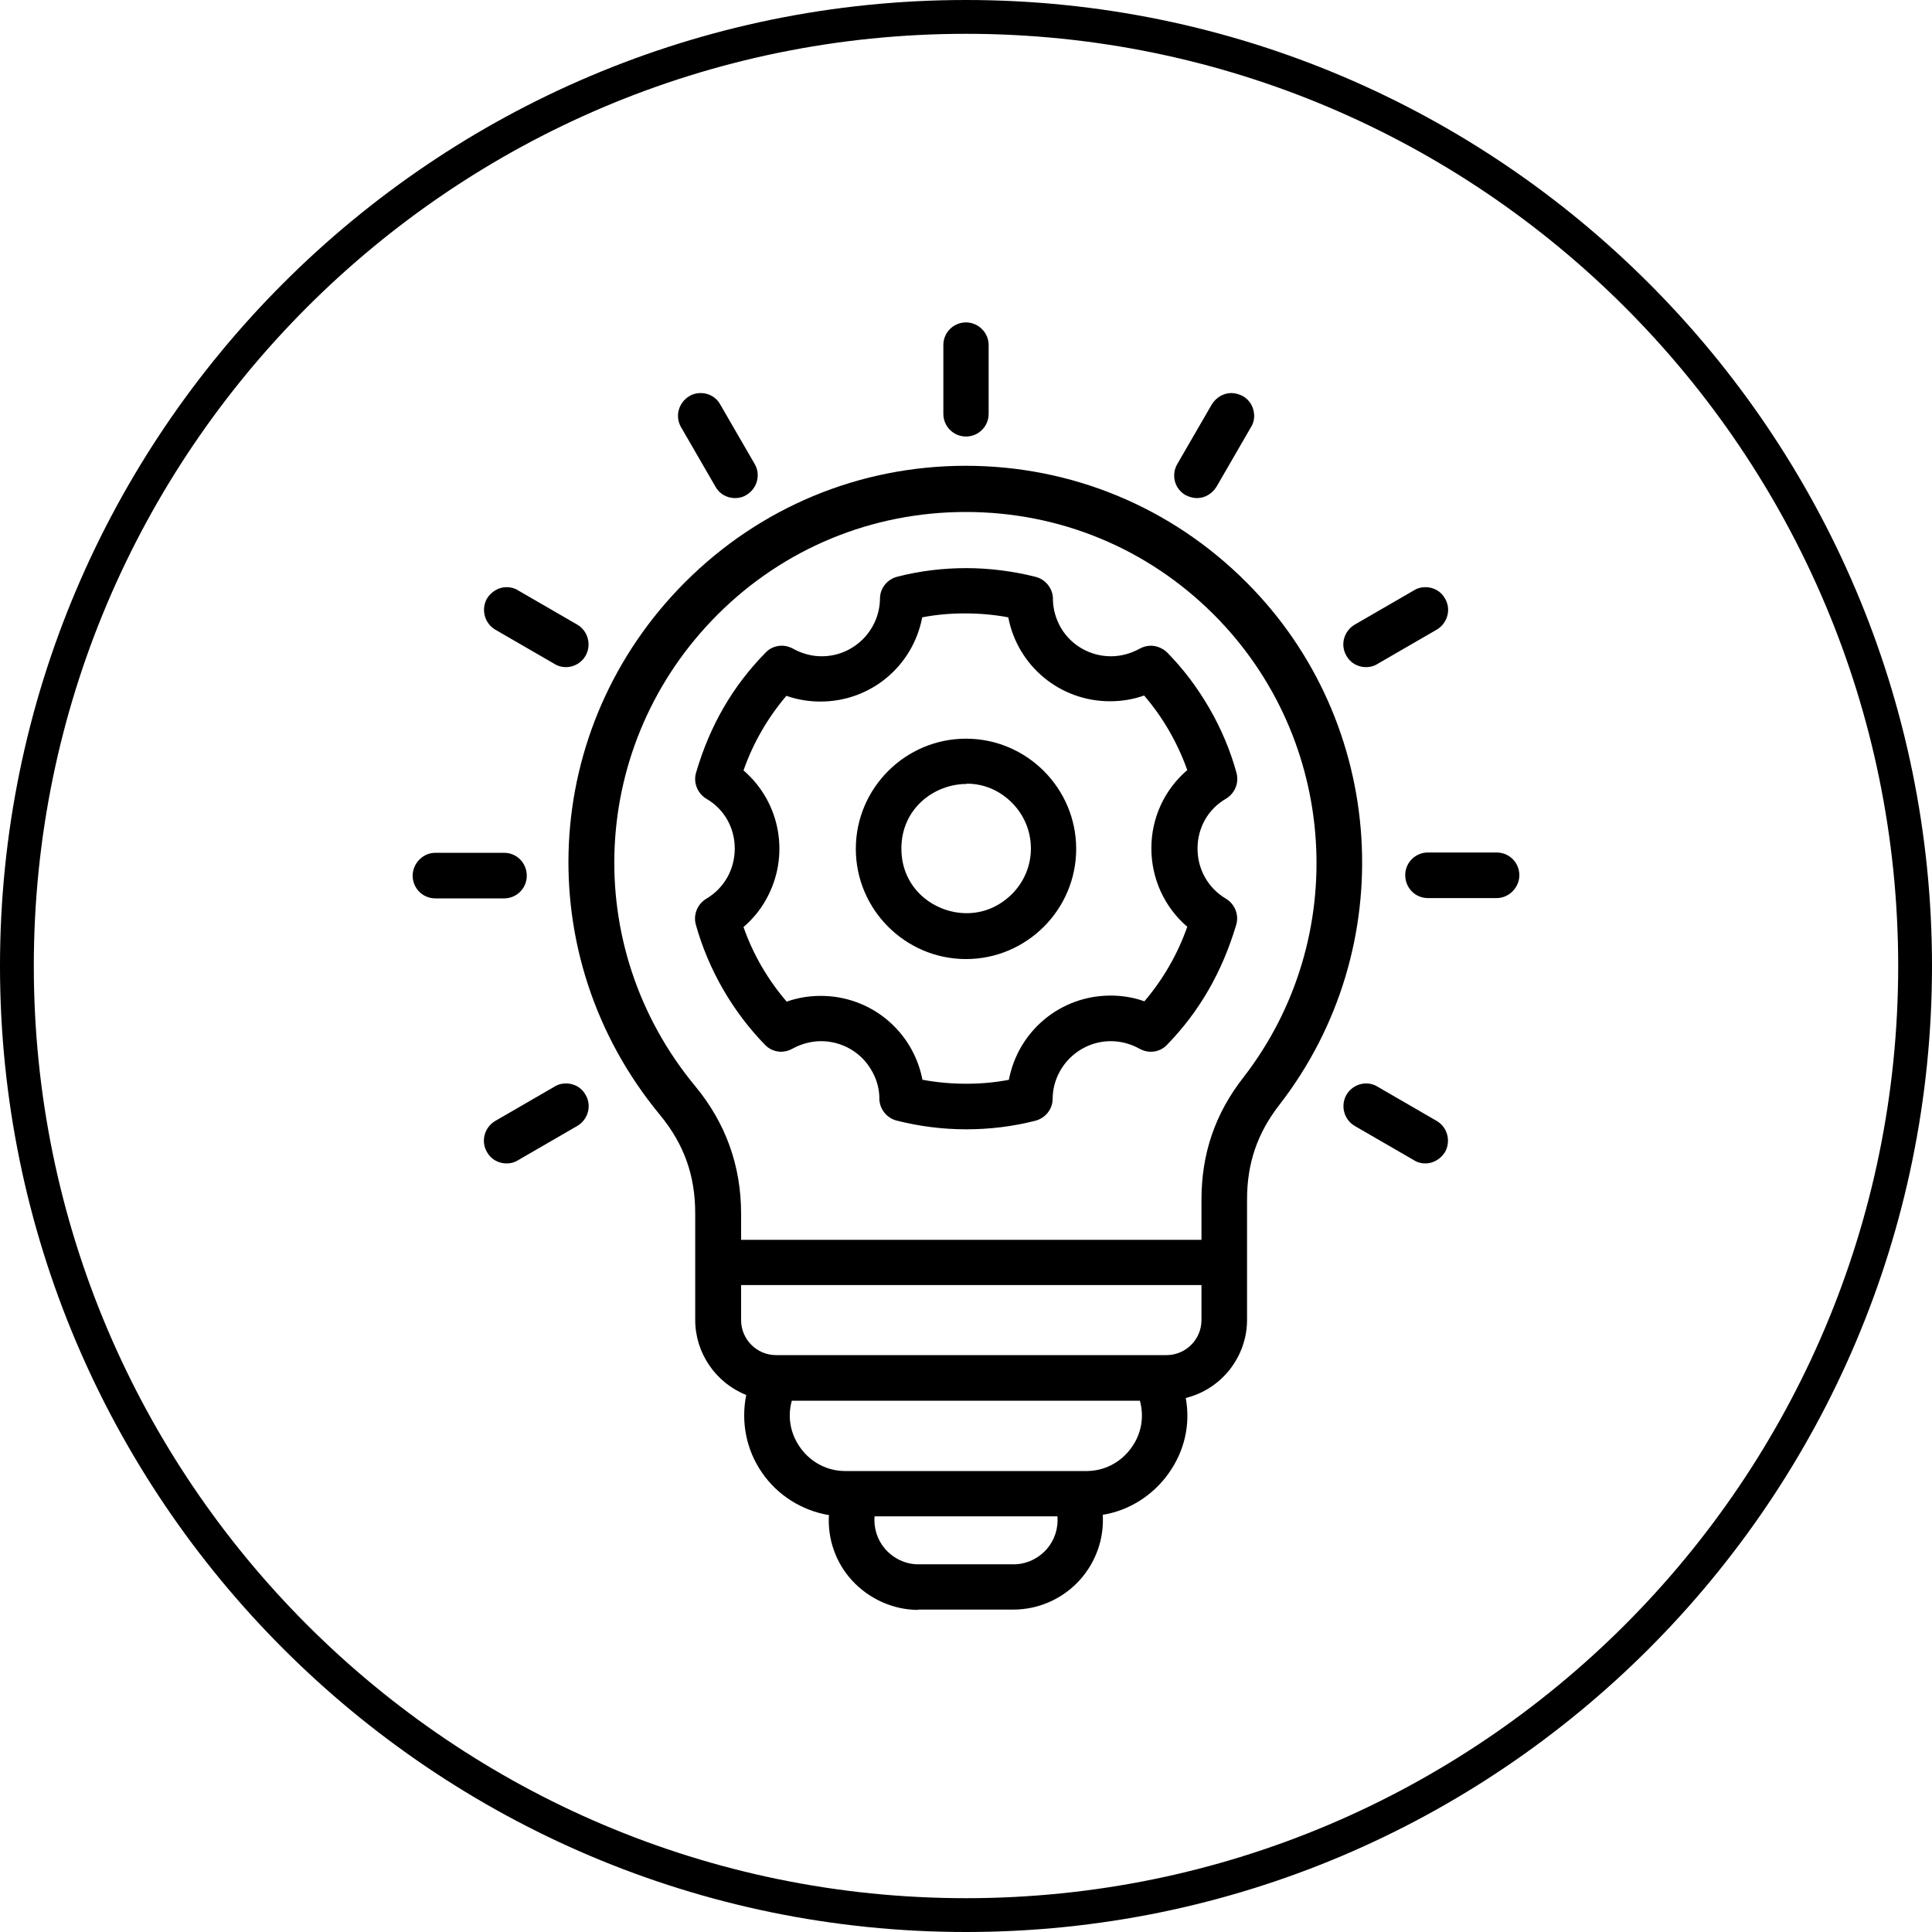
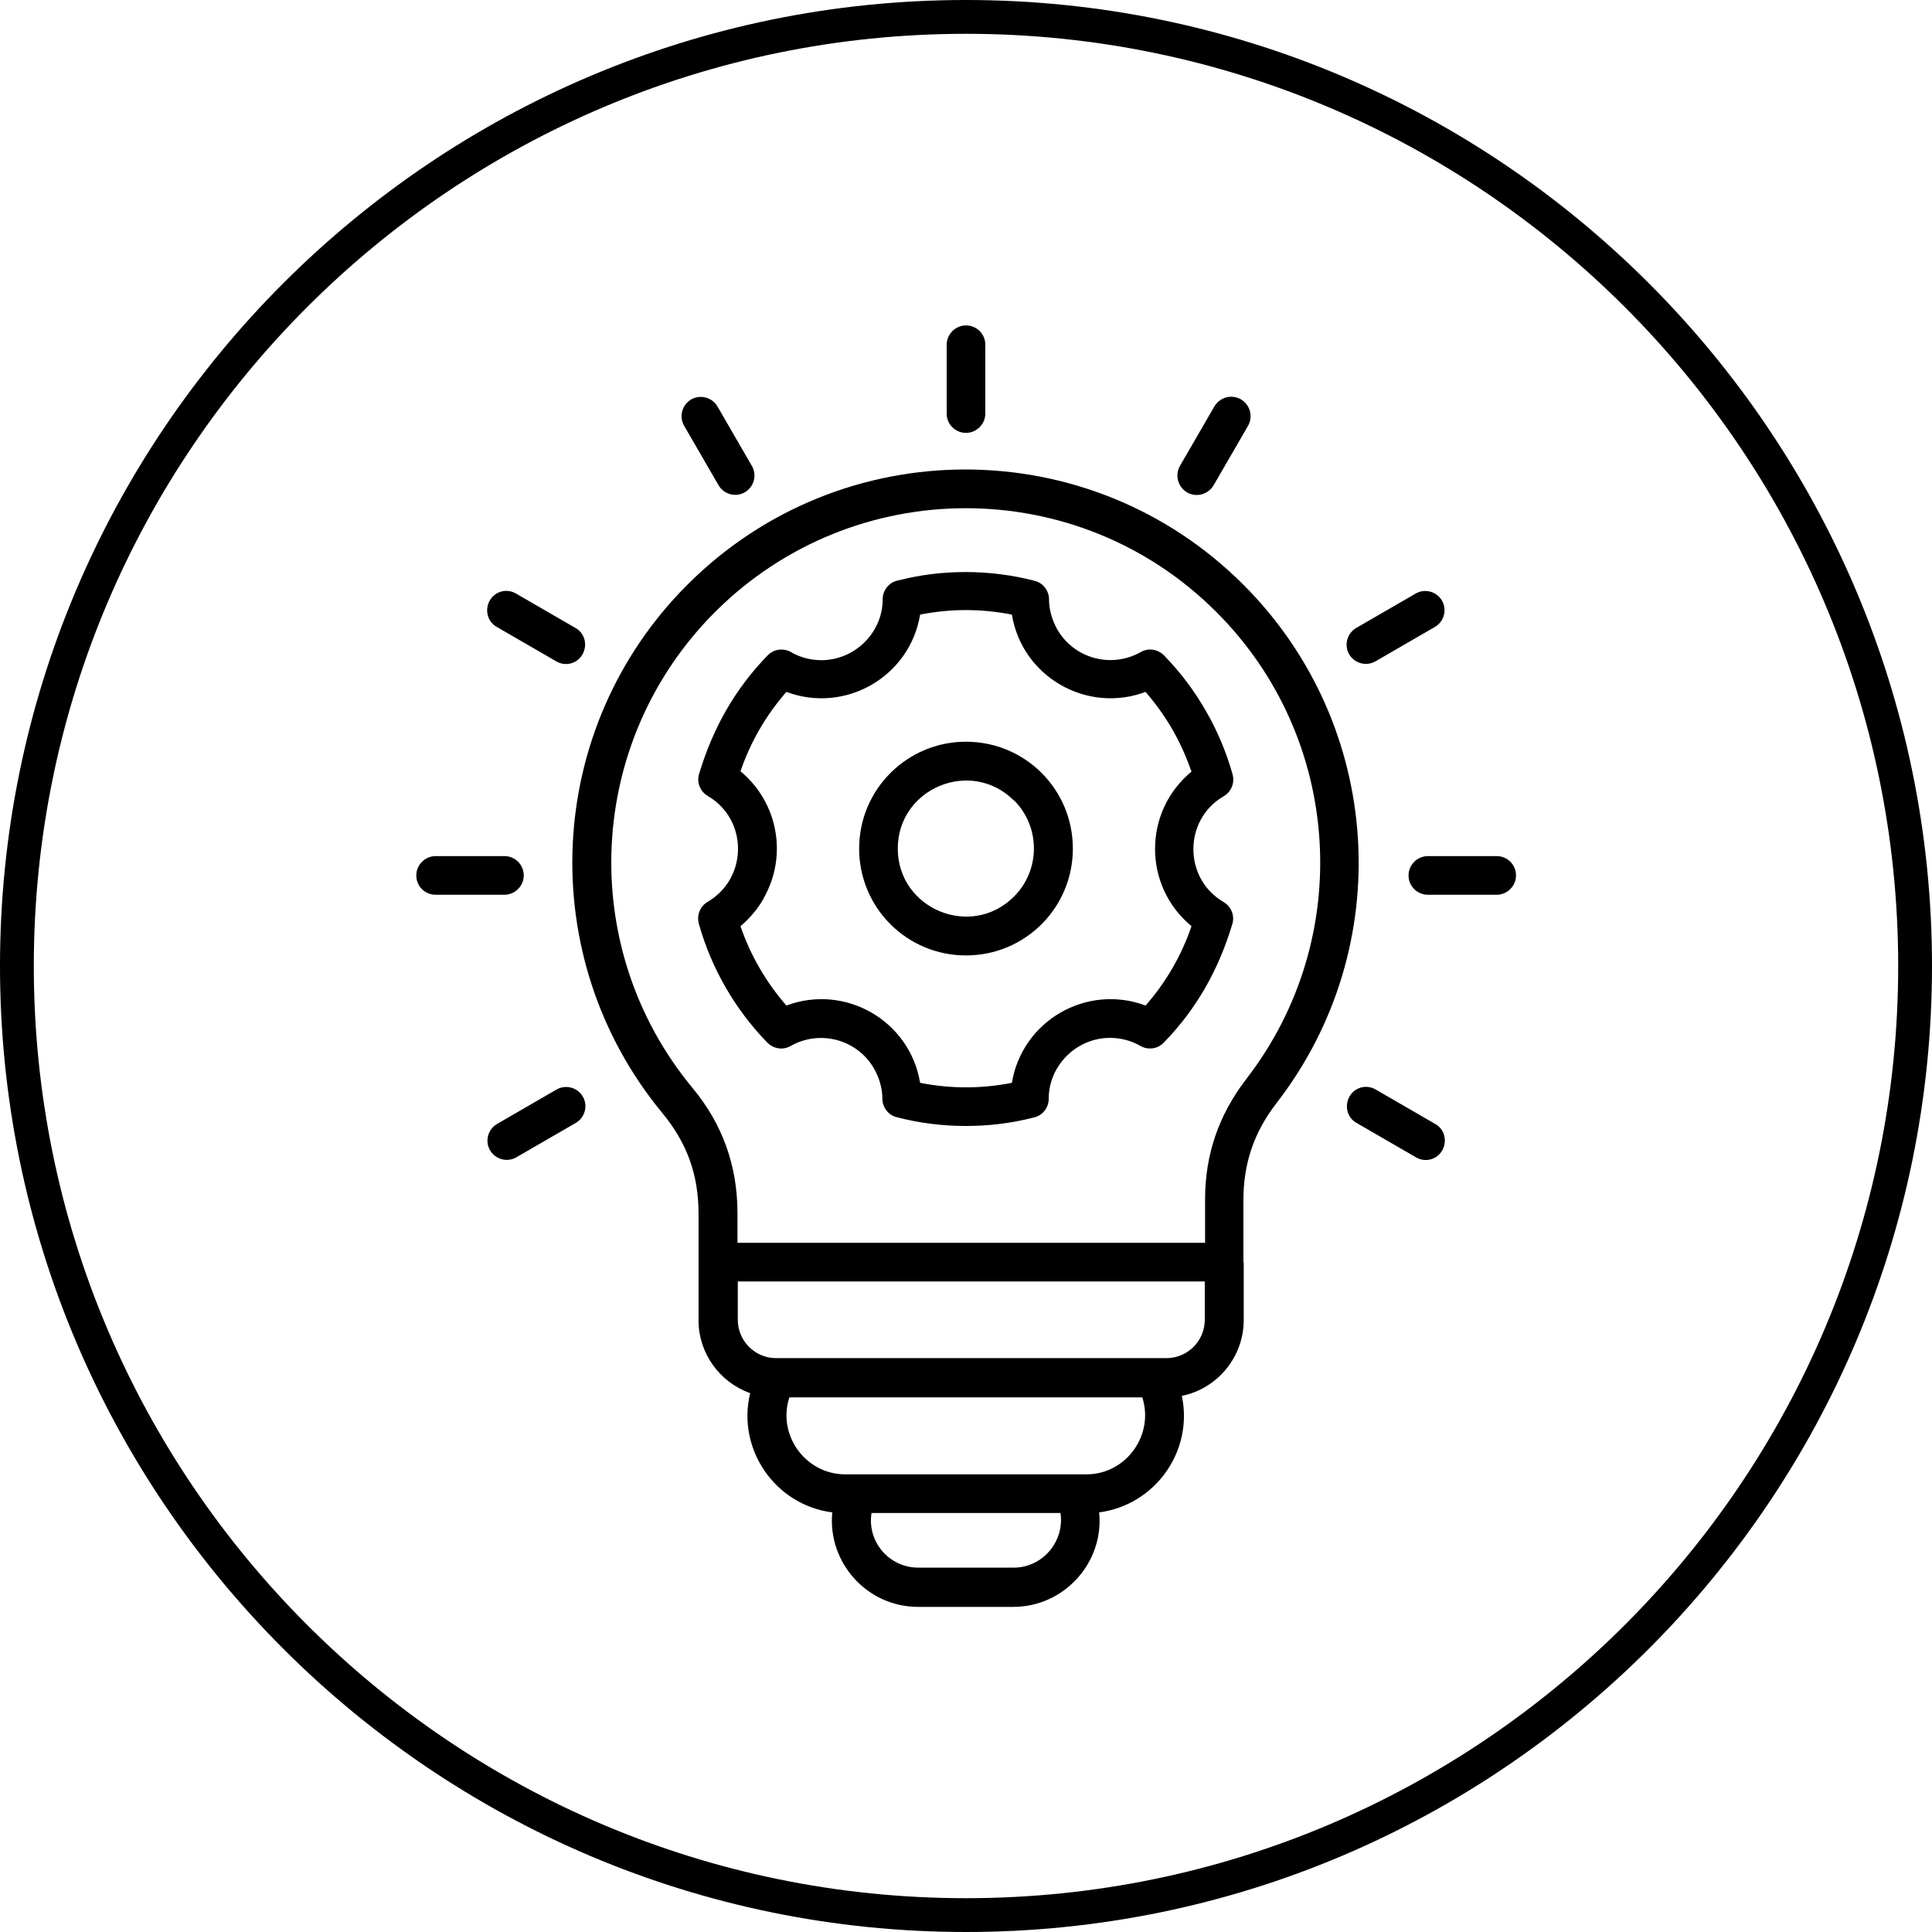
<svg xmlns="http://www.w3.org/2000/svg" width="100" height="100" viewBox="0 0 100 100" fill="none">
  <g clip-path="url(#clip0_85_147)">
-     <path fill-rule="evenodd" clip-rule="evenodd" d="M47.531 83.328C46.234 83.328 44.984 82.766 44.094 81.797C43.25 80.875 42.828 79.641 42.906 78.422C41.516 78.188 40.25 77.406 39.438 76.219C38.625 75.047 38.344 73.594 38.625 72.203C37.047 71.578 35.984 70.031 35.984 68.328V62.797C35.984 60.844 35.406 59.219 34.156 57.703C27.375 49.5 27.938 37.656 35.469 30.125C39.344 26.25 44.5 24.109 49.984 24.109C55.469 24.109 60.625 26.25 64.5 30.125C71.797 37.406 72.531 49.047 66.219 57.188C65.078 58.656 64.547 60.219 64.547 62.078V68.312C64.547 70.234 63.219 71.906 61.375 72.359C61.625 73.734 61.312 75.109 60.484 76.266C59.672 77.406 58.438 78.188 57.078 78.406C57.156 79.641 56.719 80.859 55.891 81.781C55.016 82.75 53.766 83.312 52.453 83.312H47.516L47.531 83.328ZM45.266 78.484C45.219 79.094 45.406 79.703 45.812 80.172C46.25 80.672 46.875 80.969 47.531 80.969H52.469C53.125 80.969 53.75 80.672 54.188 80.172C54.594 79.703 54.781 79.094 54.734 78.484H45.281H45.266ZM40.984 72.5C40.75 73.344 40.906 74.219 41.438 74.953C41.984 75.703 42.828 76.141 43.75 76.141H56.234C57.156 76.141 58 75.703 58.547 74.953C59.078 74.234 59.234 73.344 59 72.5H40.984ZM38.359 68.328C38.359 69.328 39.172 70.141 40.172 70.141H60.375C61.375 70.141 62.188 69.328 62.188 68.328V66.516H38.359V68.328ZM62.188 64.156V62.094C62.188 59.719 62.891 57.641 64.359 55.766C69.938 48.562 69.281 38.266 62.828 31.812C59.391 28.375 54.844 26.5 49.984 26.5C45.125 26.5 40.562 28.391 37.141 31.812C30.484 38.469 29.984 48.969 35.984 56.219C37.562 58.125 38.359 60.344 38.359 62.812V64.172H62.188V64.156ZM73.781 60.219C73.578 60.219 73.375 60.172 73.203 60.062L70.125 58.281C69.562 57.953 69.375 57.234 69.688 56.672C69.891 56.312 70.297 56.078 70.703 56.078C70.906 56.078 71.109 56.125 71.281 56.234L74.359 58.016C74.922 58.344 75.109 59.062 74.797 59.625C74.578 59.984 74.188 60.219 73.781 60.219ZM26.219 60.219C25.797 60.219 25.406 60 25.203 59.625C24.875 59.062 25.078 58.344 25.641 58.016L28.719 56.234C28.891 56.125 29.094 56.078 29.297 56.078C29.719 56.078 30.109 56.297 30.312 56.672C30.641 57.234 30.438 57.953 29.875 58.281L26.797 60.062C26.625 60.172 26.422 60.219 26.219 60.219ZM50 58.453C48.781 58.453 47.578 58.297 46.406 58C45.859 57.859 45.484 57.344 45.516 56.781C45.5 56.297 45.359 55.812 45.094 55.375C44.562 54.453 43.562 53.891 42.5 53.891C41.984 53.891 41.469 54.031 41.016 54.281C40.844 54.375 40.641 54.438 40.438 54.438C40.188 54.438 39.938 54.359 39.734 54.203L39.609 54.094C37.922 52.359 36.672 50.203 36.016 47.859C35.875 47.344 36.094 46.797 36.562 46.516C37.484 45.969 38.031 45 38.031 43.922C38.031 42.844 37.484 41.875 36.562 41.344C36.094 41.062 35.875 40.5 36.031 39.984C36.75 37.531 37.938 35.5 39.625 33.781C39.844 33.547 40.141 33.422 40.469 33.422C40.703 33.422 40.938 33.5 41.141 33.625C41.562 33.844 42.047 33.969 42.531 33.969C44.188 33.969 45.531 32.625 45.547 30.984C45.547 30.438 45.938 29.969 46.469 29.844C47.625 29.547 48.828 29.406 50.016 29.406C51.203 29.406 52.438 29.562 53.609 29.859C54.156 30 54.531 30.516 54.5 31.078C54.516 31.562 54.656 32.047 54.906 32.484C55.438 33.406 56.438 33.969 57.5 33.969C58.016 33.969 58.531 33.828 58.984 33.578C59.156 33.484 59.359 33.422 59.562 33.422C59.828 33.422 60.078 33.516 60.297 33.672L60.406 33.766C61.25 34.625 61.969 35.578 62.594 36.656C63.203 37.703 63.688 38.859 64 40C64.141 40.516 63.922 41.062 63.453 41.344C62.531 41.875 61.984 42.844 61.984 43.922C61.984 45 62.531 45.969 63.453 46.516C63.922 46.797 64.141 47.359 63.984 47.875C63.25 50.328 62.078 52.359 60.406 54.078C60.188 54.312 59.891 54.438 59.562 54.438C59.328 54.438 59.094 54.359 58.891 54.234C58.469 54.016 57.984 53.891 57.5 53.891C55.844 53.891 54.5 55.234 54.484 56.875C54.484 57.422 54.094 57.891 53.562 58.016C52.406 58.312 51.203 58.453 50.016 58.453H50ZM47.766 55.891C48.516 56.031 49.266 56.094 50.016 56.094C50.766 56.094 51.484 56.031 52.219 55.891C52.703 53.359 54.891 51.531 57.484 51.531C58.078 51.531 58.672 51.625 59.234 51.828C60.203 50.688 60.953 49.391 61.453 47.969C60.266 46.953 59.594 45.469 59.594 43.906C59.594 42.344 60.266 40.875 61.453 39.859C61.203 39.156 60.891 38.484 60.516 37.828C60.125 37.156 59.703 36.562 59.219 36C58.641 36.203 58.062 36.297 57.453 36.297C54.859 36.297 52.672 34.469 52.188 31.953C51.438 31.812 50.688 31.75 49.938 31.75C49.188 31.75 48.469 31.812 47.734 31.953C47.25 34.484 45.062 36.312 42.469 36.312C41.875 36.312 41.281 36.219 40.703 36.016C39.734 37.156 38.984 38.453 38.484 39.875C40.422 41.547 40.906 44.344 39.641 46.578C39.344 47.109 38.953 47.578 38.484 47.984C38.969 49.375 39.734 50.703 40.719 51.844C41.297 51.641 41.875 51.547 42.484 51.547C45.078 51.547 47.266 53.375 47.75 55.906L47.766 55.891ZM50 49.641C46.859 49.641 44.297 47.078 44.297 43.938C44.297 40.797 46.859 38.234 50 38.234C53.141 38.234 55.703 40.797 55.703 43.938C55.703 47.078 53.141 49.641 50 49.641ZM50.031 40.578C48.375 40.578 46.656 41.828 46.656 43.922C46.656 46.016 48.375 47.266 50.031 47.266C50.922 47.266 51.719 46.922 52.375 46.281C53 45.656 53.359 44.812 53.359 43.922C53.359 43.031 53.016 42.188 52.375 41.547C51.734 40.906 50.922 40.562 50.031 40.562V40.578ZM22.531 46.5C21.875 46.5 21.359 45.969 21.359 45.328C21.359 44.688 21.891 44.141 22.531 44.141H26.094C26.75 44.141 27.266 44.672 27.266 45.328C27.266 45.984 26.734 46.5 26.094 46.5H22.531ZM73.906 46.484C73.25 46.484 72.734 45.953 72.734 45.297C72.734 44.641 73.266 44.125 73.906 44.125H77.469C78.125 44.125 78.641 44.656 78.641 45.297C78.641 45.938 78.109 46.484 77.469 46.484H73.906ZM70.703 34.531C70.281 34.531 69.891 34.312 69.688 33.938C69.359 33.375 69.562 32.656 70.125 32.328L73.203 30.547C73.375 30.438 73.578 30.391 73.781 30.391C74.203 30.391 74.594 30.609 74.797 30.984C75.125 31.547 74.922 32.266 74.359 32.594L71.281 34.375C71.109 34.484 70.906 34.531 70.703 34.531ZM29.297 34.531C29.094 34.531 28.891 34.484 28.719 34.375L25.641 32.594C25.078 32.266 24.891 31.547 25.203 30.984C25.422 30.625 25.812 30.391 26.219 30.391C26.422 30.391 26.625 30.438 26.797 30.547L29.875 32.328C30.438 32.656 30.625 33.375 30.312 33.938C30.109 34.297 29.719 34.531 29.297 34.531ZM61.953 25.781C61.75 25.781 61.547 25.719 61.359 25.625C61.094 25.469 60.891 25.219 60.812 24.906C60.734 24.609 60.781 24.281 60.938 24.016L62.719 20.938C62.938 20.578 63.328 20.344 63.734 20.344C63.938 20.344 64.141 20.406 64.328 20.5C64.594 20.656 64.797 20.906 64.875 21.219C64.953 21.516 64.922 21.844 64.75 22.109L62.969 25.188C62.75 25.547 62.375 25.781 61.953 25.781ZM38.047 25.781C37.625 25.781 37.234 25.562 37.031 25.188L35.25 22.109C34.922 21.547 35.125 20.828 35.688 20.5C35.859 20.391 36.062 20.344 36.266 20.344C36.688 20.344 37.078 20.562 37.281 20.938L39.062 24.016C39.391 24.578 39.188 25.297 38.625 25.625C38.453 25.734 38.25 25.781 38.047 25.781ZM50 22.594C49.344 22.594 48.828 22.062 48.828 21.422V17.859C48.828 17.203 49.359 16.688 50 16.688C50.641 16.688 51.172 17.219 51.172 17.859V21.422C51.172 22.078 50.641 22.594 50 22.594Z" fill="black" />
    <path fill-rule="evenodd" clip-rule="evenodd" d="M45.109 78.312C44.875 79.812 46.031 81.141 47.531 81.141H52.469C53.953 81.141 55.109 79.797 54.891 78.312H45.125H45.109ZM62.375 66.328H38.188V68.312C38.188 69.406 39.078 70.297 40.172 70.297H60.375C61.469 70.297 62.359 69.406 62.359 68.312V66.328H62.375ZM59.125 72.328H40.859C40.219 74.266 41.688 76.312 43.75 76.312H56.234C58.297 76.312 59.75 74.266 59.125 72.328ZM64.375 65.328V68.328C64.375 70.234 63.016 71.875 61.172 72.25C61.781 75.141 59.766 77.906 56.891 78.281C57.156 80.875 55.078 83.172 52.453 83.172H47.516C44.891 83.172 42.828 80.891 43.078 78.281C40.141 77.906 38.125 75.031 38.828 72.109C37.25 71.547 36.156 70.047 36.156 68.344V62.812C36.156 60.812 35.562 59.156 34.281 57.609C27.625 49.547 28.141 37.703 35.578 30.266C43.531 22.312 56.406 22.312 64.359 30.266C71.625 37.531 72.328 49.031 66.062 57.109C64.906 58.609 64.359 60.219 64.359 62.109V65.359L64.375 65.328ZM38.188 64.328H62.375V62.094C62.375 59.75 63.078 57.719 64.5 55.859C70.141 48.578 69.5 38.203 62.953 31.672C55.797 24.516 44.188 24.516 37.016 31.672C30.312 38.375 29.828 49.047 35.844 56.312C37.406 58.188 38.172 60.359 38.172 62.797V64.328H38.188ZM49 17.844V21.406C49 21.969 49.453 22.406 50 22.406C50.547 22.406 51 21.953 51 21.406V17.844C51 17.281 50.547 16.844 50 16.844C49.453 16.844 49 17.297 49 17.844ZM35.406 22.031L37.188 25.109C37.469 25.594 38.078 25.75 38.547 25.484C39.031 25.203 39.188 24.594 38.922 24.125L37.141 21.047C36.859 20.562 36.25 20.406 35.781 20.672C35.297 20.953 35.141 21.562 35.406 22.031ZM25.719 32.453L28.797 34.234C29.281 34.516 29.891 34.344 30.156 33.859C30.422 33.375 30.266 32.766 29.781 32.5L26.703 30.719C26.219 30.438 25.609 30.609 25.344 31.094C25.078 31.578 25.234 32.188 25.719 32.453ZM22.547 46.312C21.984 46.312 21.547 45.859 21.547 45.312C21.547 44.766 22 44.312 22.547 44.312H26.109C26.672 44.312 27.109 44.766 27.109 45.312C27.109 45.859 26.656 46.312 26.109 46.312H22.547ZM26.719 59.906L29.797 58.125C30.281 57.844 30.438 57.234 30.172 56.766C29.891 56.281 29.281 56.125 28.812 56.391L25.734 58.172C25.25 58.453 25.094 59.062 25.359 59.531C25.641 60.016 26.25 60.172 26.719 59.906ZM74.281 58.172L71.203 56.391C70.719 56.109 70.109 56.281 69.844 56.766C69.578 57.25 69.734 57.859 70.219 58.125L73.297 59.906C73.781 60.188 74.391 60.016 74.656 59.531C74.922 59.047 74.766 58.438 74.281 58.172ZM77.469 44.312C78.031 44.312 78.469 44.766 78.469 45.312C78.469 45.859 78.016 46.312 77.469 46.312H73.906C73.344 46.312 72.906 45.859 72.906 45.312C72.906 44.766 73.359 44.312 73.906 44.312H77.469ZM73.281 30.719L70.203 32.5C69.719 32.781 69.562 33.391 69.828 33.859C70.109 34.344 70.719 34.5 71.188 34.234L74.266 32.453C74.75 32.172 74.906 31.562 74.641 31.094C74.359 30.609 73.75 30.453 73.281 30.719ZM62.859 21.031L61.078 24.109C60.797 24.594 60.969 25.203 61.438 25.484C61.922 25.766 62.531 25.594 62.812 25.125L64.594 22.047C64.875 21.562 64.703 20.953 64.234 20.672C63.75 20.391 63.141 20.562 62.859 21.031ZM39.531 46.5C39.219 47.047 38.812 47.531 38.328 47.938C38.844 49.453 39.656 50.844 40.703 52.047C43.75 50.906 47.094 52.828 47.625 56.047C49.203 56.359 50.797 56.359 52.375 56.047C52.906 52.828 56.25 50.906 59.297 52.047C60.359 50.828 61.156 49.453 61.672 47.938C59.156 45.859 59.156 42.016 61.672 39.938C61.406 39.188 61.094 38.469 60.688 37.766C60.281 37.062 59.828 36.438 59.297 35.812C56.25 36.953 52.906 35.031 52.375 31.812C50.797 31.5 49.203 31.5 47.625 31.812C47.094 35.031 43.75 36.953 40.703 35.812C39.641 37.031 38.844 38.406 38.328 39.922C40.266 41.531 40.781 44.281 39.531 46.484V46.5ZM36.641 46.672C36.25 46.891 36.047 47.359 36.172 47.812C36.812 50.109 38.047 52.25 39.719 53.969C40.031 54.281 40.516 54.375 40.922 54.141C42.438 53.281 44.359 53.797 45.234 55.297C45.5 55.766 45.656 56.281 45.672 56.797C45.641 57.266 45.953 57.719 46.422 57.828C47.562 58.125 48.766 58.281 49.984 58.281C51.203 58.281 52.328 58.141 53.5 57.844C53.953 57.75 54.281 57.344 54.281 56.875C54.281 55.156 55.703 53.734 57.438 53.719C57.969 53.719 58.484 53.844 58.953 54.094C59.344 54.359 59.891 54.328 60.234 53.969C61.953 52.203 63.078 50.172 63.781 47.844C63.922 47.406 63.734 46.922 63.328 46.688C61.234 45.453 61.266 42.422 63.328 41.219C63.719 41 63.922 40.531 63.797 40.078C63.484 38.953 63 37.797 62.406 36.781C61.797 35.719 61.094 34.797 60.25 33.922C59.938 33.609 59.453 33.516 59.047 33.75C57.531 34.609 55.609 34.094 54.734 32.594C54.469 32.125 54.312 31.609 54.297 31.094C54.328 30.625 54.016 30.172 53.547 30.062C52.406 29.766 51.203 29.609 49.984 29.609C48.766 29.609 47.641 29.75 46.469 30.047C46.016 30.141 45.688 30.547 45.688 31.016C45.688 32.734 44.266 34.156 42.531 34.172C42 34.172 41.484 34.047 41.016 33.797C40.625 33.531 40.078 33.562 39.734 33.922C38.016 35.688 36.891 37.719 36.188 40.047C36.047 40.484 36.234 40.969 36.641 41.203C38.719 42.422 38.719 45.438 36.641 46.672ZM52.484 41.438C50.266 39.219 46.469 40.797 46.469 43.922C46.469 47.047 50.266 48.625 52.484 46.406C53.859 45.031 53.859 42.797 52.484 41.422V41.438ZM50 38.391C46.953 38.391 44.469 40.859 44.469 43.922C44.469 46.984 46.938 49.453 50 49.453C53.062 49.453 55.531 46.984 55.531 43.922C55.531 40.859 53.062 38.391 50 38.391Z" fill="black" />
    <path d="M50 100C22.422 100 0 77.562 0 50C0 22.438 22.422 0 50 0C77.578 0 100 22.422 100 50C100 77.578 77.578 100 50 100ZM50 1.75C23.391 1.75 1.75 23.391 1.75 50C1.75 76.609 23.391 98.25 50 98.25C76.609 98.25 98.25 76.609 98.25 50C98.25 23.391 76.609 1.75 50 1.75Z" fill="black" />
  </g>
  <defs>
    <clipPath id="clip0_85_147">
      <rect width="100" height="100" fill="white" />
    </clipPath>
  </defs>
</svg>